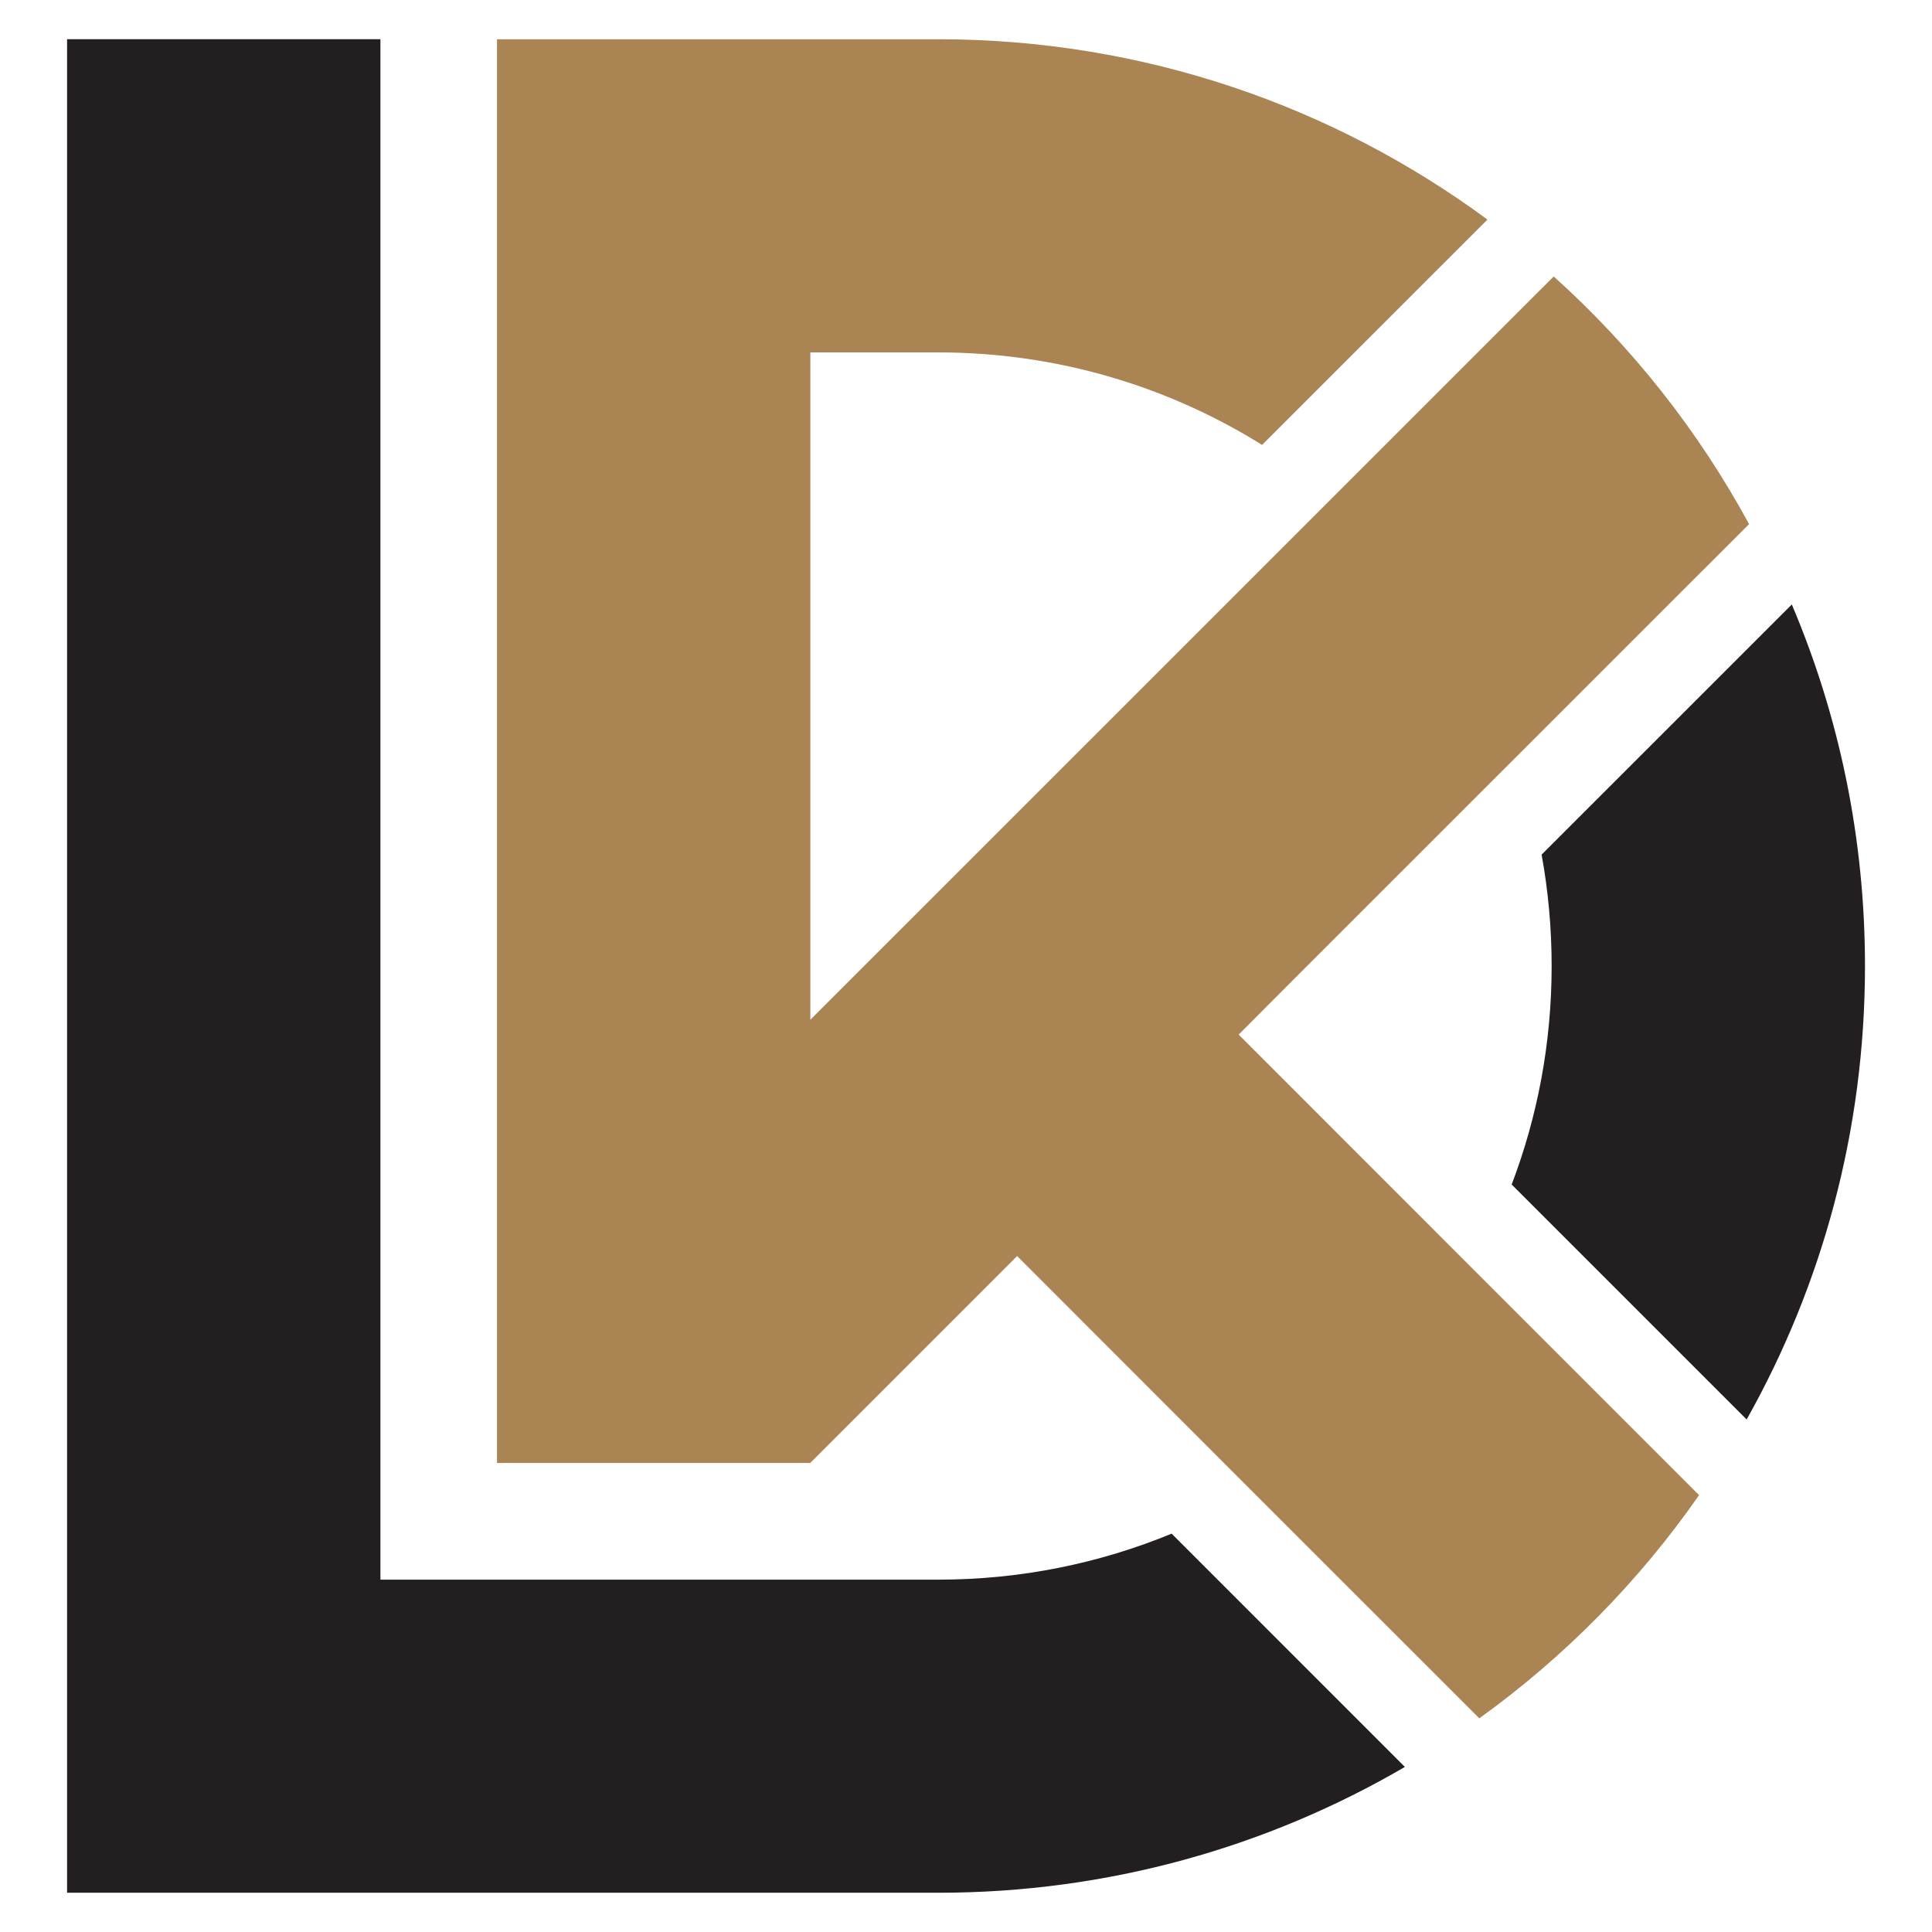
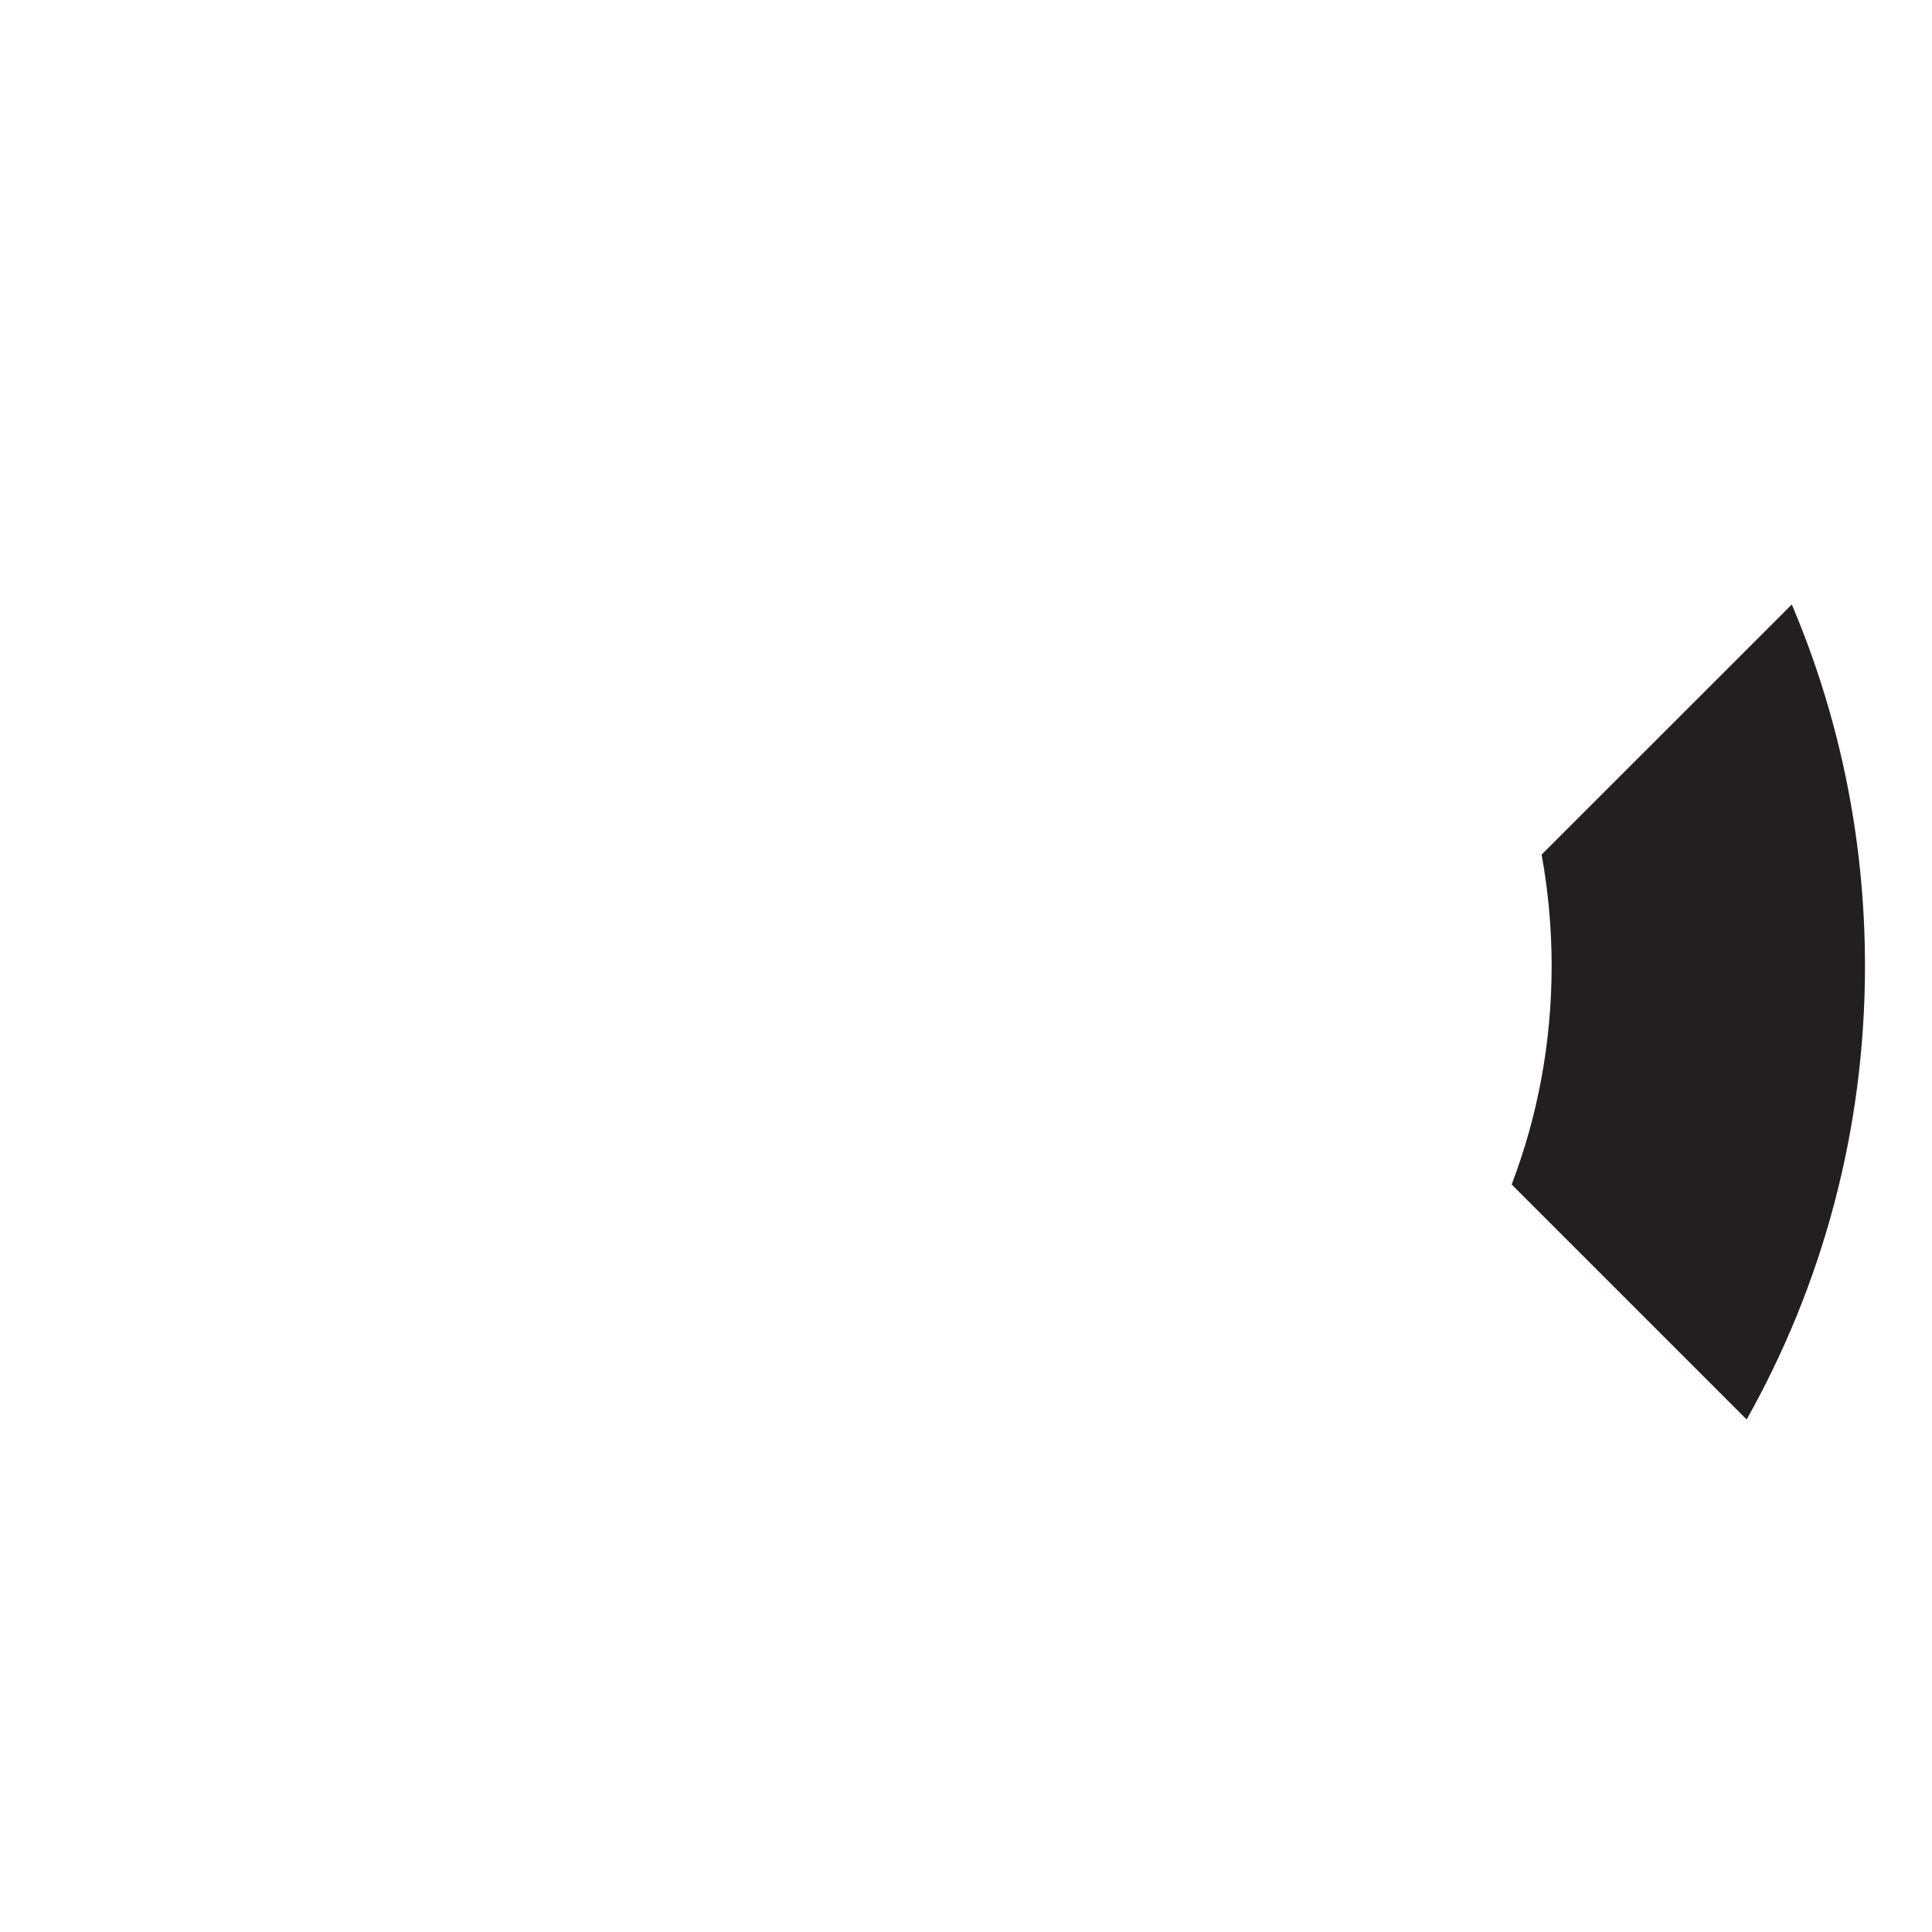
<svg xmlns="http://www.w3.org/2000/svg" version="1.1" id="Layer_1" x="0px" y="0px" width="32px" height="32px" viewBox="72.175 32.651 32 32" enable-background="new 72.175 32.651 32 32" xml:space="preserve">
  <g>
-     <path fill="#231F20" d="M78.474,33.3h-5.188v30.701h14.429c2.817,0,5.459-0.759,7.729-2.084l-3.863-3.864   c-1.191,0.491-2.497,0.762-3.865,0.762h-9.24V33.3z" />
-     <path fill="#AA8453" d="M101.145,41.332c-0.84-1.548-1.938-2.935-3.236-4.102L85.597,49.541V38.488h2.117   c1.97,0,3.809,0.562,5.365,1.532l3.733-3.732c-2.547-1.878-5.693-2.987-9.099-2.987h-7.306v23.581h5.188l3.427-3.427l3.912,3.915   l3.743,3.742c1.412-1.017,2.645-2.268,3.64-3.697l-3.758-3.758l-3.868-3.87l1.018-1.021L101.145,41.332z" />
    <path fill="#231F20" d="M97.213,52.27l3.892,3.892c1.248-2.22,1.96-4.782,1.96-7.511c0-2.125-0.431-4.148-1.212-5.988l-4.144,4.143   c0.109,0.6,0.166,1.216,0.166,1.846C97.875,49.925,97.641,51.147,97.213,52.27z" />
  </g>
</svg>